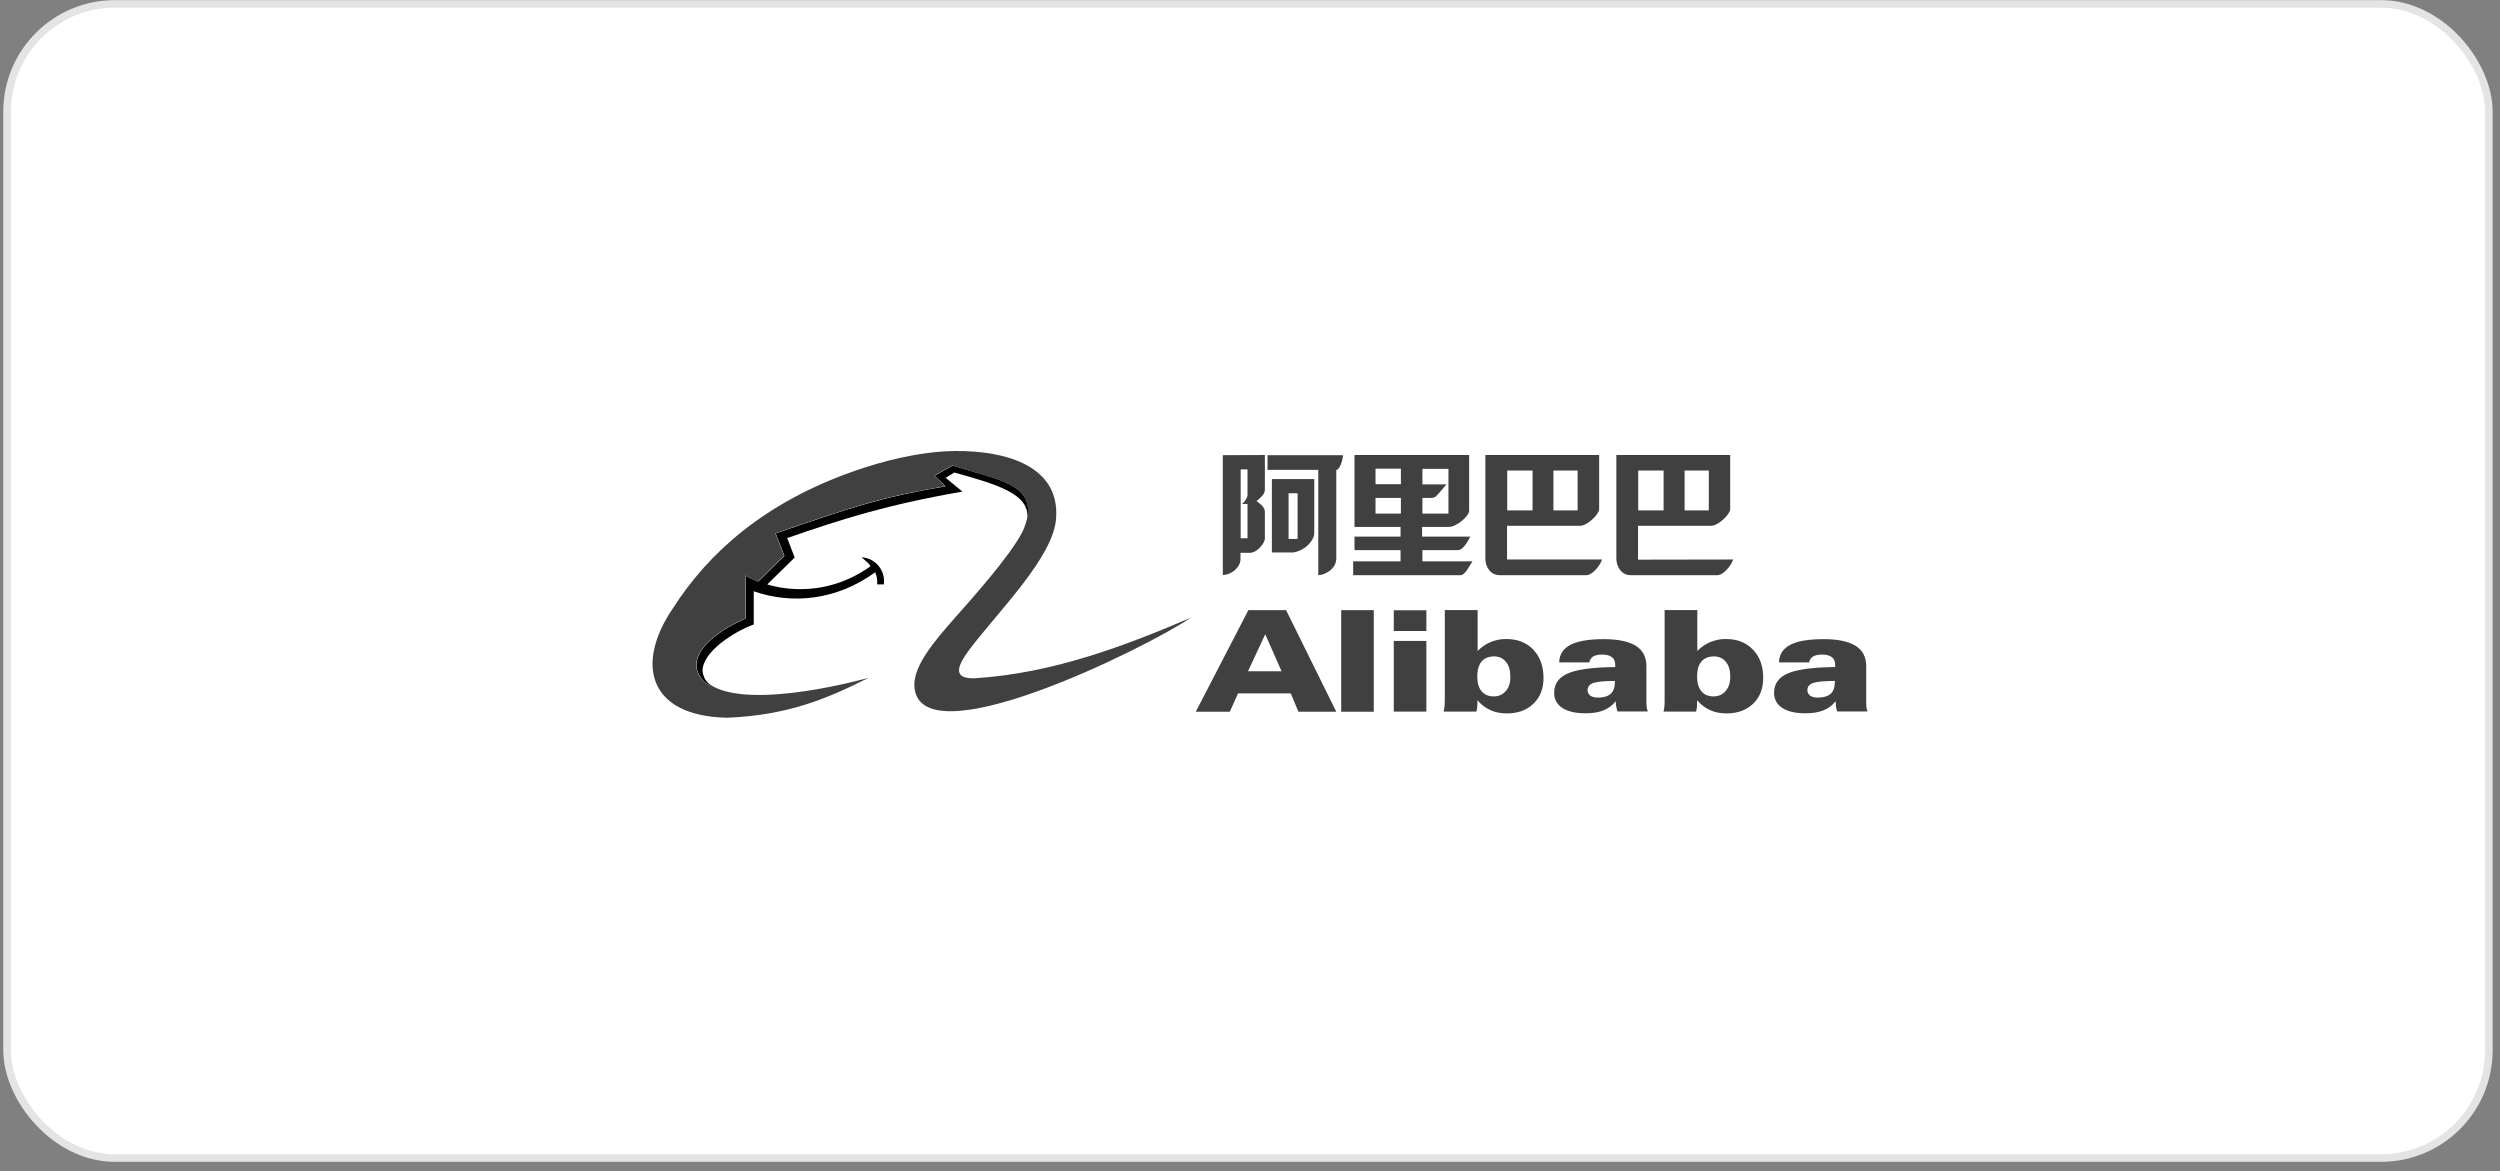
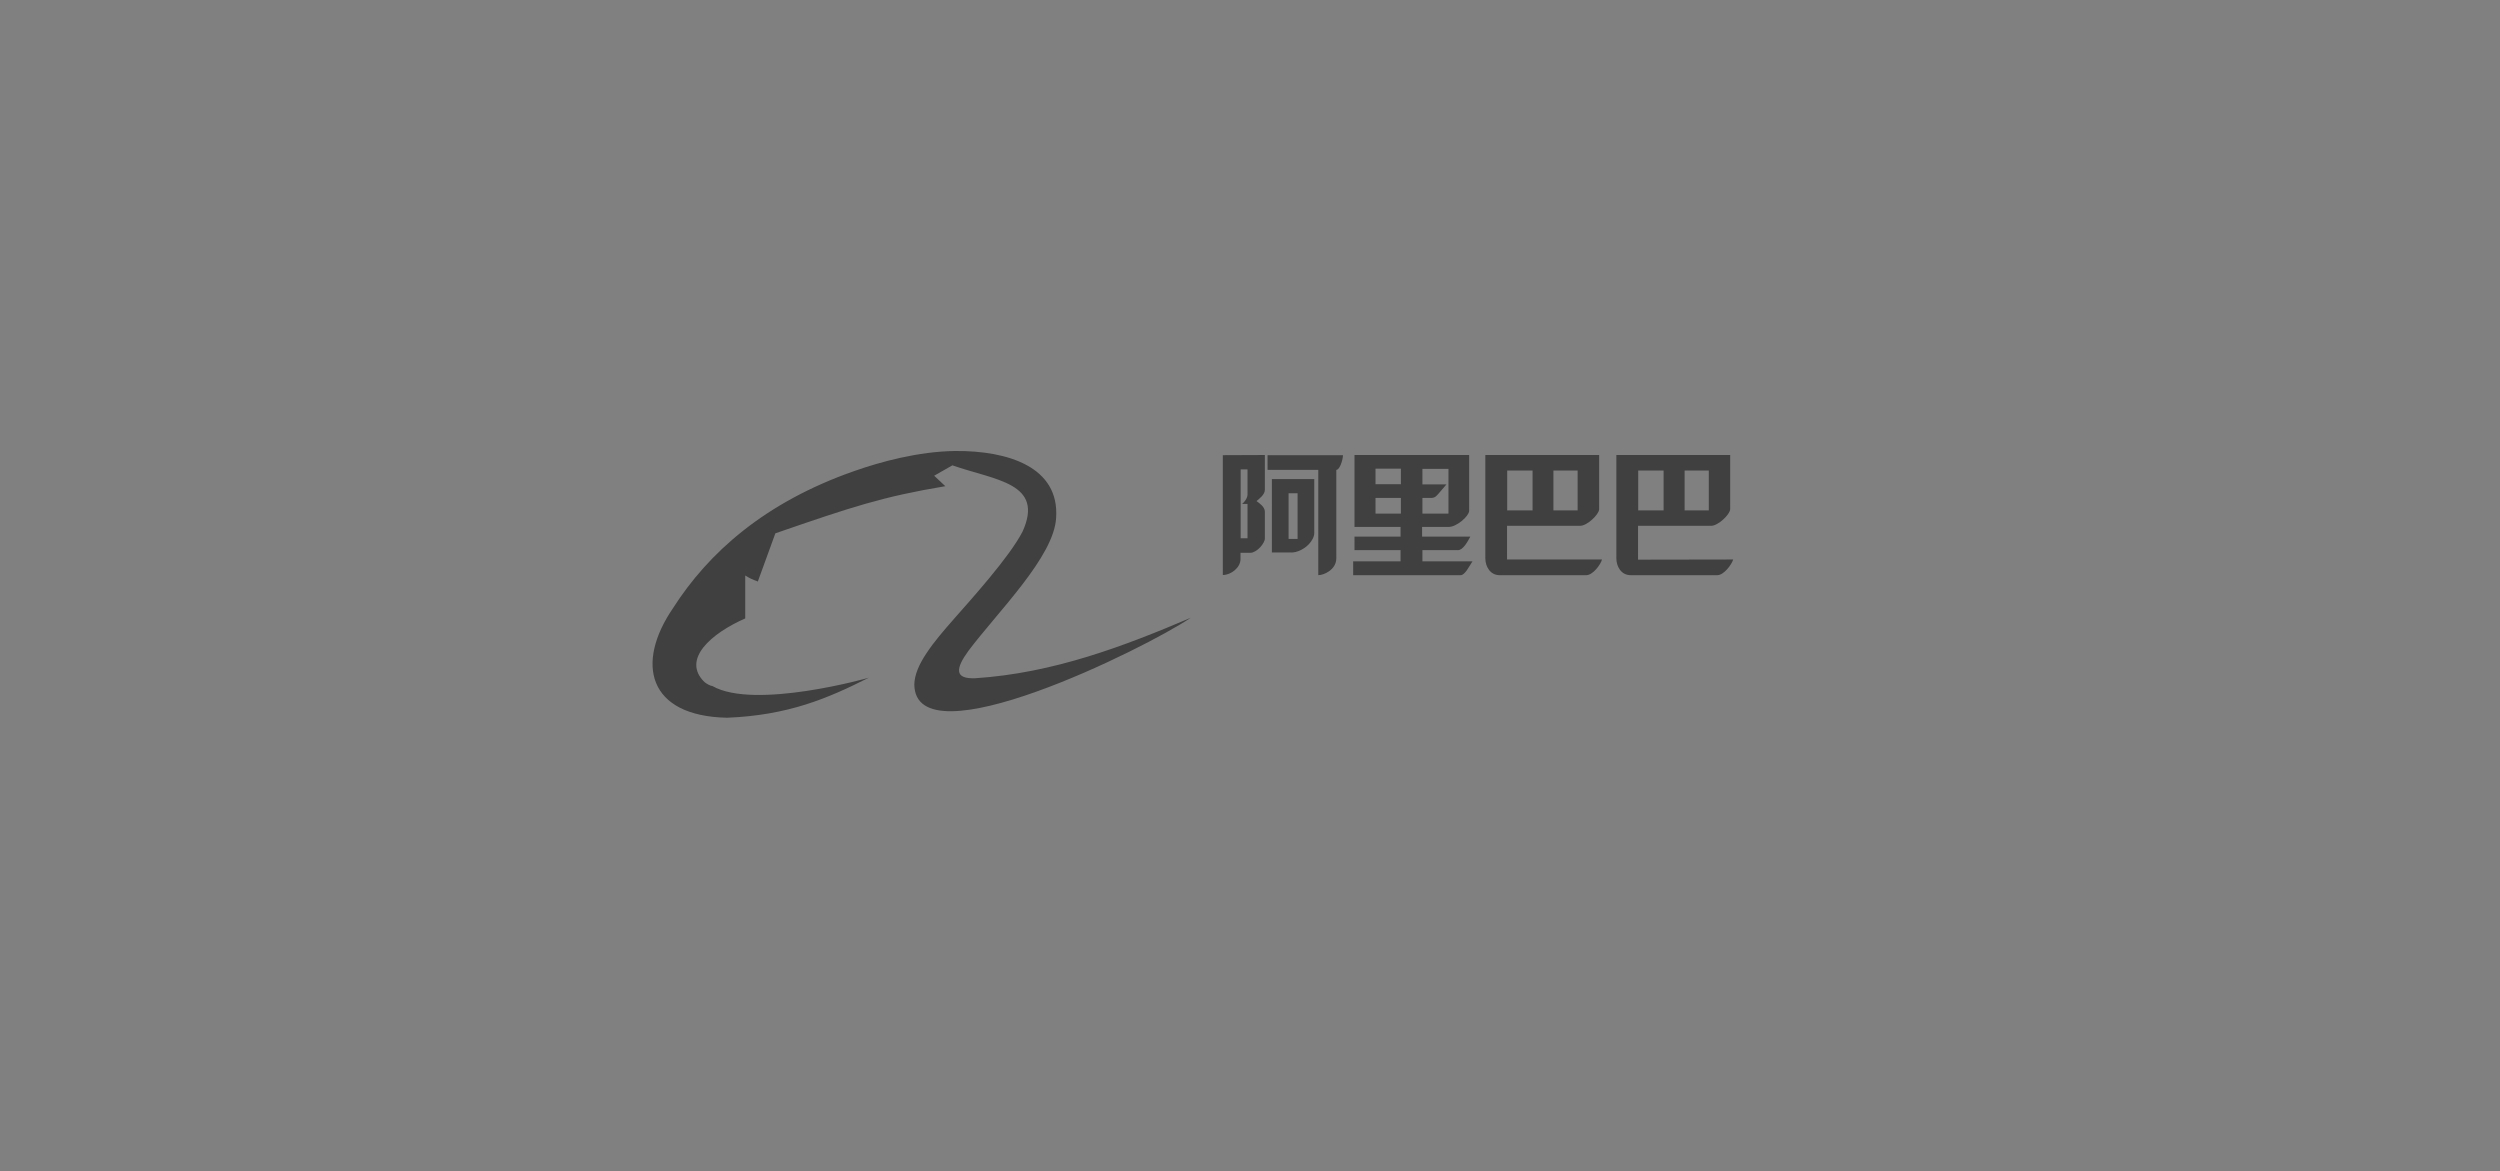
<svg xmlns="http://www.w3.org/2000/svg" width="269" height="126" viewBox="0 0 269 126" fill="none">
  <rect x="0" y="0" width="269" height="126" fill="#808080" stroke="none" />
-   <rect x="0.761" y="0.422" width="267.039" height="124.183" rx="11.592" fill="white" stroke="#E4E4E4" stroke-width="0.816" />
-   <path d="M76.697 73.833C76.459 73.809 76.091 73.595 75.83 73.394C73.348 70.959 76.53 68.169 80.223 66.554V61.934C81.09 62.48 81.553 62.504 81.577 62.587L84.403 59.797L83.465 57.398C91.718 54.548 95.031 53.456 101.753 52.327L100.553 51.199L102.513 50.083C107.025 51.567 111.288 51.959 110.552 55.747C110.73 53.182 107.548 52.197 102.691 50.843L101.753 51.413L103.558 52.897C95.518 54.287 90.578 55.854 84.7 57.897L85.508 59.987L82.563 62.884C83.062 63.015 88.203 64.737 93.559 61.008C93.559 61.008 93.666 60.925 93.666 60.901C93.511 60.64 93.143 60.355 92.704 59.963C94.272 60.07 95.293 61.447 95.103 62.884H94.378C94.426 62.433 94.355 61.994 94.165 61.578C90.008 64.606 85.211 65.057 81.102 63.62V67.195C79.119 67.895 75.569 70.092 75.592 72.206C75.723 73.227 76.245 73.584 76.72 73.857" fill="#010101" />
-   <path d="M93.487 72.918C89.046 75.163 84.783 76.968 78.228 77.229C69.69 77.051 68.36 71.375 72.409 65.449C76.233 59.464 82.277 54.061 91.908 50.688C94.699 49.703 98.807 48.575 102.774 48.527C108.462 48.48 114.007 50.249 113.639 55.712C113.425 59.892 107.393 65.793 104.21 70.021C102.857 71.885 102.619 73.073 104.935 72.978C113.366 72.432 121.025 69.499 128.127 66.47C123.317 69.736 98.487 82.038 98.38 73.655C98.404 72.586 98.902 71.458 99.71 70.258C100.494 69.059 101.586 67.8 102.714 66.518C104.412 64.582 108.616 59.951 110.029 57.196C112.404 51.947 107.084 51.686 102.477 50.071L100.517 51.187L101.717 52.315C95.007 53.432 91.682 54.536 83.429 57.386L84.367 59.785L81.541 62.575C81.458 62.492 81.042 62.468 80.188 61.922V66.542C76.506 68.157 73.324 70.959 75.794 73.382C76.055 73.595 76.423 73.797 76.661 73.821C81.197 76.41 93.511 72.93 93.487 72.918Z" fill="#404040" />
+   <path d="M93.487 72.918C89.046 75.163 84.783 76.968 78.228 77.229C69.69 77.051 68.36 71.375 72.409 65.449C76.233 59.464 82.277 54.061 91.908 50.688C94.699 49.703 98.807 48.575 102.774 48.527C108.462 48.48 114.007 50.249 113.639 55.712C113.425 59.892 107.393 65.793 104.21 70.021C102.857 71.885 102.619 73.073 104.935 72.978C113.366 72.432 121.025 69.499 128.127 66.47C123.317 69.736 98.487 82.038 98.38 73.655C98.404 72.586 98.902 71.458 99.71 70.258C100.494 69.059 101.586 67.8 102.714 66.518C104.412 64.582 108.616 59.951 110.029 57.196C112.404 51.947 107.084 51.686 102.477 50.071L100.517 51.187L101.717 52.315C95.007 53.432 91.682 54.536 83.429 57.386L81.541 62.575C81.458 62.492 81.042 62.468 80.188 61.922V66.542C76.506 68.157 73.324 70.959 75.794 73.382C76.055 73.595 76.423 73.797 76.661 73.821C81.197 76.41 93.511 72.93 93.487 72.918Z" fill="#404040" />
  <path d="M136.387 48.977V50.558H141.847V61.889C142.457 61.889 143.786 61.297 143.786 60.075V50.558C144.181 50.558 144.504 49.408 144.504 48.977H136.387ZM138.65 53.072H139.62V57.992H138.65V53.072ZM141.416 57.328V51.545H136.854V59.447H139.117C139.53 59.393 139.925 59.249 140.266 59.016C140.482 58.89 140.661 58.729 140.841 58.549C141.164 58.19 141.416 57.777 141.416 57.328ZM134.232 53.251C134.232 53.467 134.053 53.826 133.837 54.042L133.694 54.185C133.676 54.203 133.658 54.221 133.622 54.221H134.232V57.92H133.496V50.504H134.232V53.197V53.251ZM131.575 48.977V61.871C132.473 61.871 133.478 61.063 133.478 60.165V59.483H134.556C135.274 59.447 136.1 58.441 136.1 57.938V55.065C136.1 54.526 135.49 54.131 135.202 53.916C135.49 53.664 136.1 53.233 136.1 52.695V48.959L131.575 48.977ZM148.006 50.432H150.736V52.102H148.006V50.432ZM148.006 53.575H150.736V55.263H148.006V53.575ZM153.052 53.575H154.04C154.202 53.575 154.345 53.521 154.471 53.431C154.651 53.323 155.531 52.228 155.638 52.12H153.052V50.45H155.854V55.263H153.052V53.575ZM153.052 60.399V59.196H156.877C157.434 59.196 157.937 58.244 158.206 57.741H153.016V56.699H155.89C156.716 56.699 158.045 55.568 158.081 54.975V48.959H145.743V56.699H150.7V57.741H145.743V59.196H150.7V60.399H145.6V61.889H157.165C157.632 61.889 158.081 60.937 158.44 60.399H153.052ZM162.175 50.63H164.905V54.922H162.175V50.63ZM167.149 50.63H169.753V54.922H167.149V50.63ZM162.157 60.219V56.574H170.041C170.759 56.574 172.034 55.388 172.07 54.796V48.959H159.822V60.075C159.822 60.973 160.361 61.889 161.349 61.889H170.687C171.387 61.889 172.231 60.758 172.375 60.201H162.157V60.219ZM176.272 50.63H179.002V54.922H176.272V50.63ZM181.264 50.63H183.868V54.922H181.264V50.63ZM176.254 60.219V56.574H184.137C184.856 56.574 186.131 55.388 186.167 54.796V48.959H173.919V60.075C173.919 60.973 174.458 61.889 175.446 61.889H184.784C185.484 61.889 186.328 60.758 186.49 60.201L176.254 60.219Z" fill="#404040" />
-   <path d="M137.894 72.226L136.141 68.243L134.285 72.226H137.894ZM132.326 76.582H128.666L134.324 65.653H138.384L143.784 76.582H139.711L138.886 74.61H133.215L132.326 76.582ZM144.313 65.653H147.818V76.582H144.313V65.653ZM149.971 68.965H153.477V76.569H149.971V68.965ZM149.971 65.665H153.477V67.895H149.971V65.665ZM162.512 72.793C162.512 72.123 162.357 71.594 162.035 71.208C161.725 70.821 161.287 70.628 160.759 70.628C160.179 70.628 159.728 70.821 159.418 71.182C159.109 71.543 158.954 72.097 158.954 72.806C158.954 73.476 159.109 74.004 159.418 74.378C159.728 74.752 160.166 74.933 160.72 74.933C161.274 74.933 161.7 74.739 162.022 74.353C162.37 73.966 162.524 73.45 162.512 72.793ZM155.474 65.64H158.993V70.048C159.392 69.635 159.869 69.3 160.398 69.081C160.939 68.862 161.519 68.746 162.099 68.759C163.298 68.759 164.264 69.145 164.986 69.906C165.708 70.666 166.082 71.684 166.082 72.948C166.082 74.095 165.721 75.023 164.999 75.719C164.277 76.415 163.324 76.763 162.125 76.763C161.468 76.763 160.875 76.647 160.346 76.402C159.818 76.157 159.341 75.796 158.98 75.345L158.954 76.028C158.941 76.234 158.903 76.415 158.851 76.569H155.333C155.371 76.428 155.397 76.247 155.423 76.028C155.449 75.809 155.461 75.564 155.461 75.293V65.64H155.474ZM173.776 73.27C172.642 73.27 171.856 73.347 171.444 73.489C171.031 73.631 170.825 73.901 170.825 74.262C170.825 74.507 170.928 74.713 171.121 74.855C171.328 74.997 171.611 75.061 171.972 75.061C172.565 75.061 173.016 74.92 173.312 74.649C173.609 74.365 173.764 73.953 173.764 73.386V73.27H173.776ZM173.854 75.448C173.519 75.886 173.08 76.209 172.552 76.428C172.024 76.647 171.379 76.75 170.606 76.75C169.523 76.75 168.685 76.556 168.105 76.17C167.538 75.822 167.203 75.19 167.229 74.533C167.229 73.566 167.732 72.87 168.737 72.445C169.742 72.02 171.418 71.8 173.789 71.775C173.789 71.762 173.789 71.736 173.802 71.684C173.802 71.659 173.802 71.62 173.802 71.594C173.802 71.208 173.699 70.911 173.454 70.718C173.209 70.525 172.874 70.434 172.397 70.434C171.972 70.434 171.65 70.499 171.418 70.641C171.199 70.782 171.044 71.014 171.018 71.272H167.77C167.783 70.421 168.196 69.803 168.969 69.39C169.742 68.978 170.954 68.772 172.565 68.772C174.112 68.772 175.259 69.016 176.019 69.493C176.78 69.97 177.153 70.705 177.153 71.684V75.564C177.153 75.757 177.166 75.951 177.192 76.144C177.218 76.286 177.256 76.428 177.308 76.556H174.047C173.983 76.376 173.931 76.196 173.905 76.002C173.867 75.835 173.854 75.641 173.854 75.448ZM186.175 72.793C186.175 72.123 186.021 71.594 185.699 71.208C185.376 70.821 184.951 70.628 184.41 70.628C183.83 70.628 183.379 70.821 183.069 71.182C182.76 71.556 182.605 72.097 182.605 72.806C182.605 73.476 182.76 74.004 183.069 74.378C183.379 74.752 183.817 74.933 184.371 74.933C184.925 74.933 185.351 74.739 185.673 74.353C186.021 73.966 186.175 73.45 186.175 72.793ZM179.125 65.64H182.631V70.048C183.043 69.622 183.52 69.3 184.036 69.081C184.577 68.862 185.157 68.746 185.737 68.759C186.936 68.759 187.903 69.145 188.624 69.906C189.359 70.666 189.72 71.684 189.72 72.948C189.72 74.095 189.359 75.023 188.637 75.719C187.915 76.415 186.962 76.763 185.763 76.763C185.106 76.763 184.513 76.647 183.984 76.402C183.456 76.157 182.979 75.796 182.618 75.345L182.592 76.028C182.579 76.209 182.541 76.389 182.502 76.569H178.996C179.035 76.389 179.074 76.209 179.087 76.028C179.112 75.809 179.112 75.564 179.112 75.293V65.64H179.125ZM197.44 73.27C196.306 73.27 195.52 73.347 195.095 73.489C194.669 73.631 194.476 73.901 194.476 74.262C194.476 74.507 194.579 74.713 194.772 74.855C194.979 74.997 195.262 75.061 195.623 75.061C196.216 75.061 196.667 74.92 196.976 74.649C197.286 74.378 197.427 73.953 197.427 73.386L197.44 73.27ZM197.518 75.448C197.183 75.886 196.744 76.209 196.216 76.428C195.687 76.647 195.043 76.75 194.27 76.75C193.187 76.75 192.349 76.556 191.769 76.17C191.202 75.822 190.867 75.19 190.893 74.533C190.893 73.566 191.395 72.87 192.401 72.445C193.406 72.02 195.095 71.8 197.453 71.775C197.453 71.762 197.453 71.736 197.466 71.684V71.594C197.466 71.208 197.363 70.911 197.118 70.718C196.873 70.525 196.525 70.434 196.061 70.434C195.636 70.434 195.314 70.499 195.082 70.641C194.85 70.782 194.721 70.989 194.669 71.272H191.421C191.434 70.421 191.847 69.803 192.62 69.39C193.393 68.978 194.605 68.772 196.216 68.772C197.763 68.772 198.91 69.016 199.67 69.493C200.431 69.97 200.804 70.705 200.804 71.684V75.564C200.804 75.757 200.817 75.951 200.83 76.144C200.856 76.286 200.895 76.428 200.946 76.556H197.685C197.621 76.376 197.569 76.196 197.543 76.002C197.531 75.835 197.518 75.641 197.518 75.448Z" fill="#404040" />
</svg>